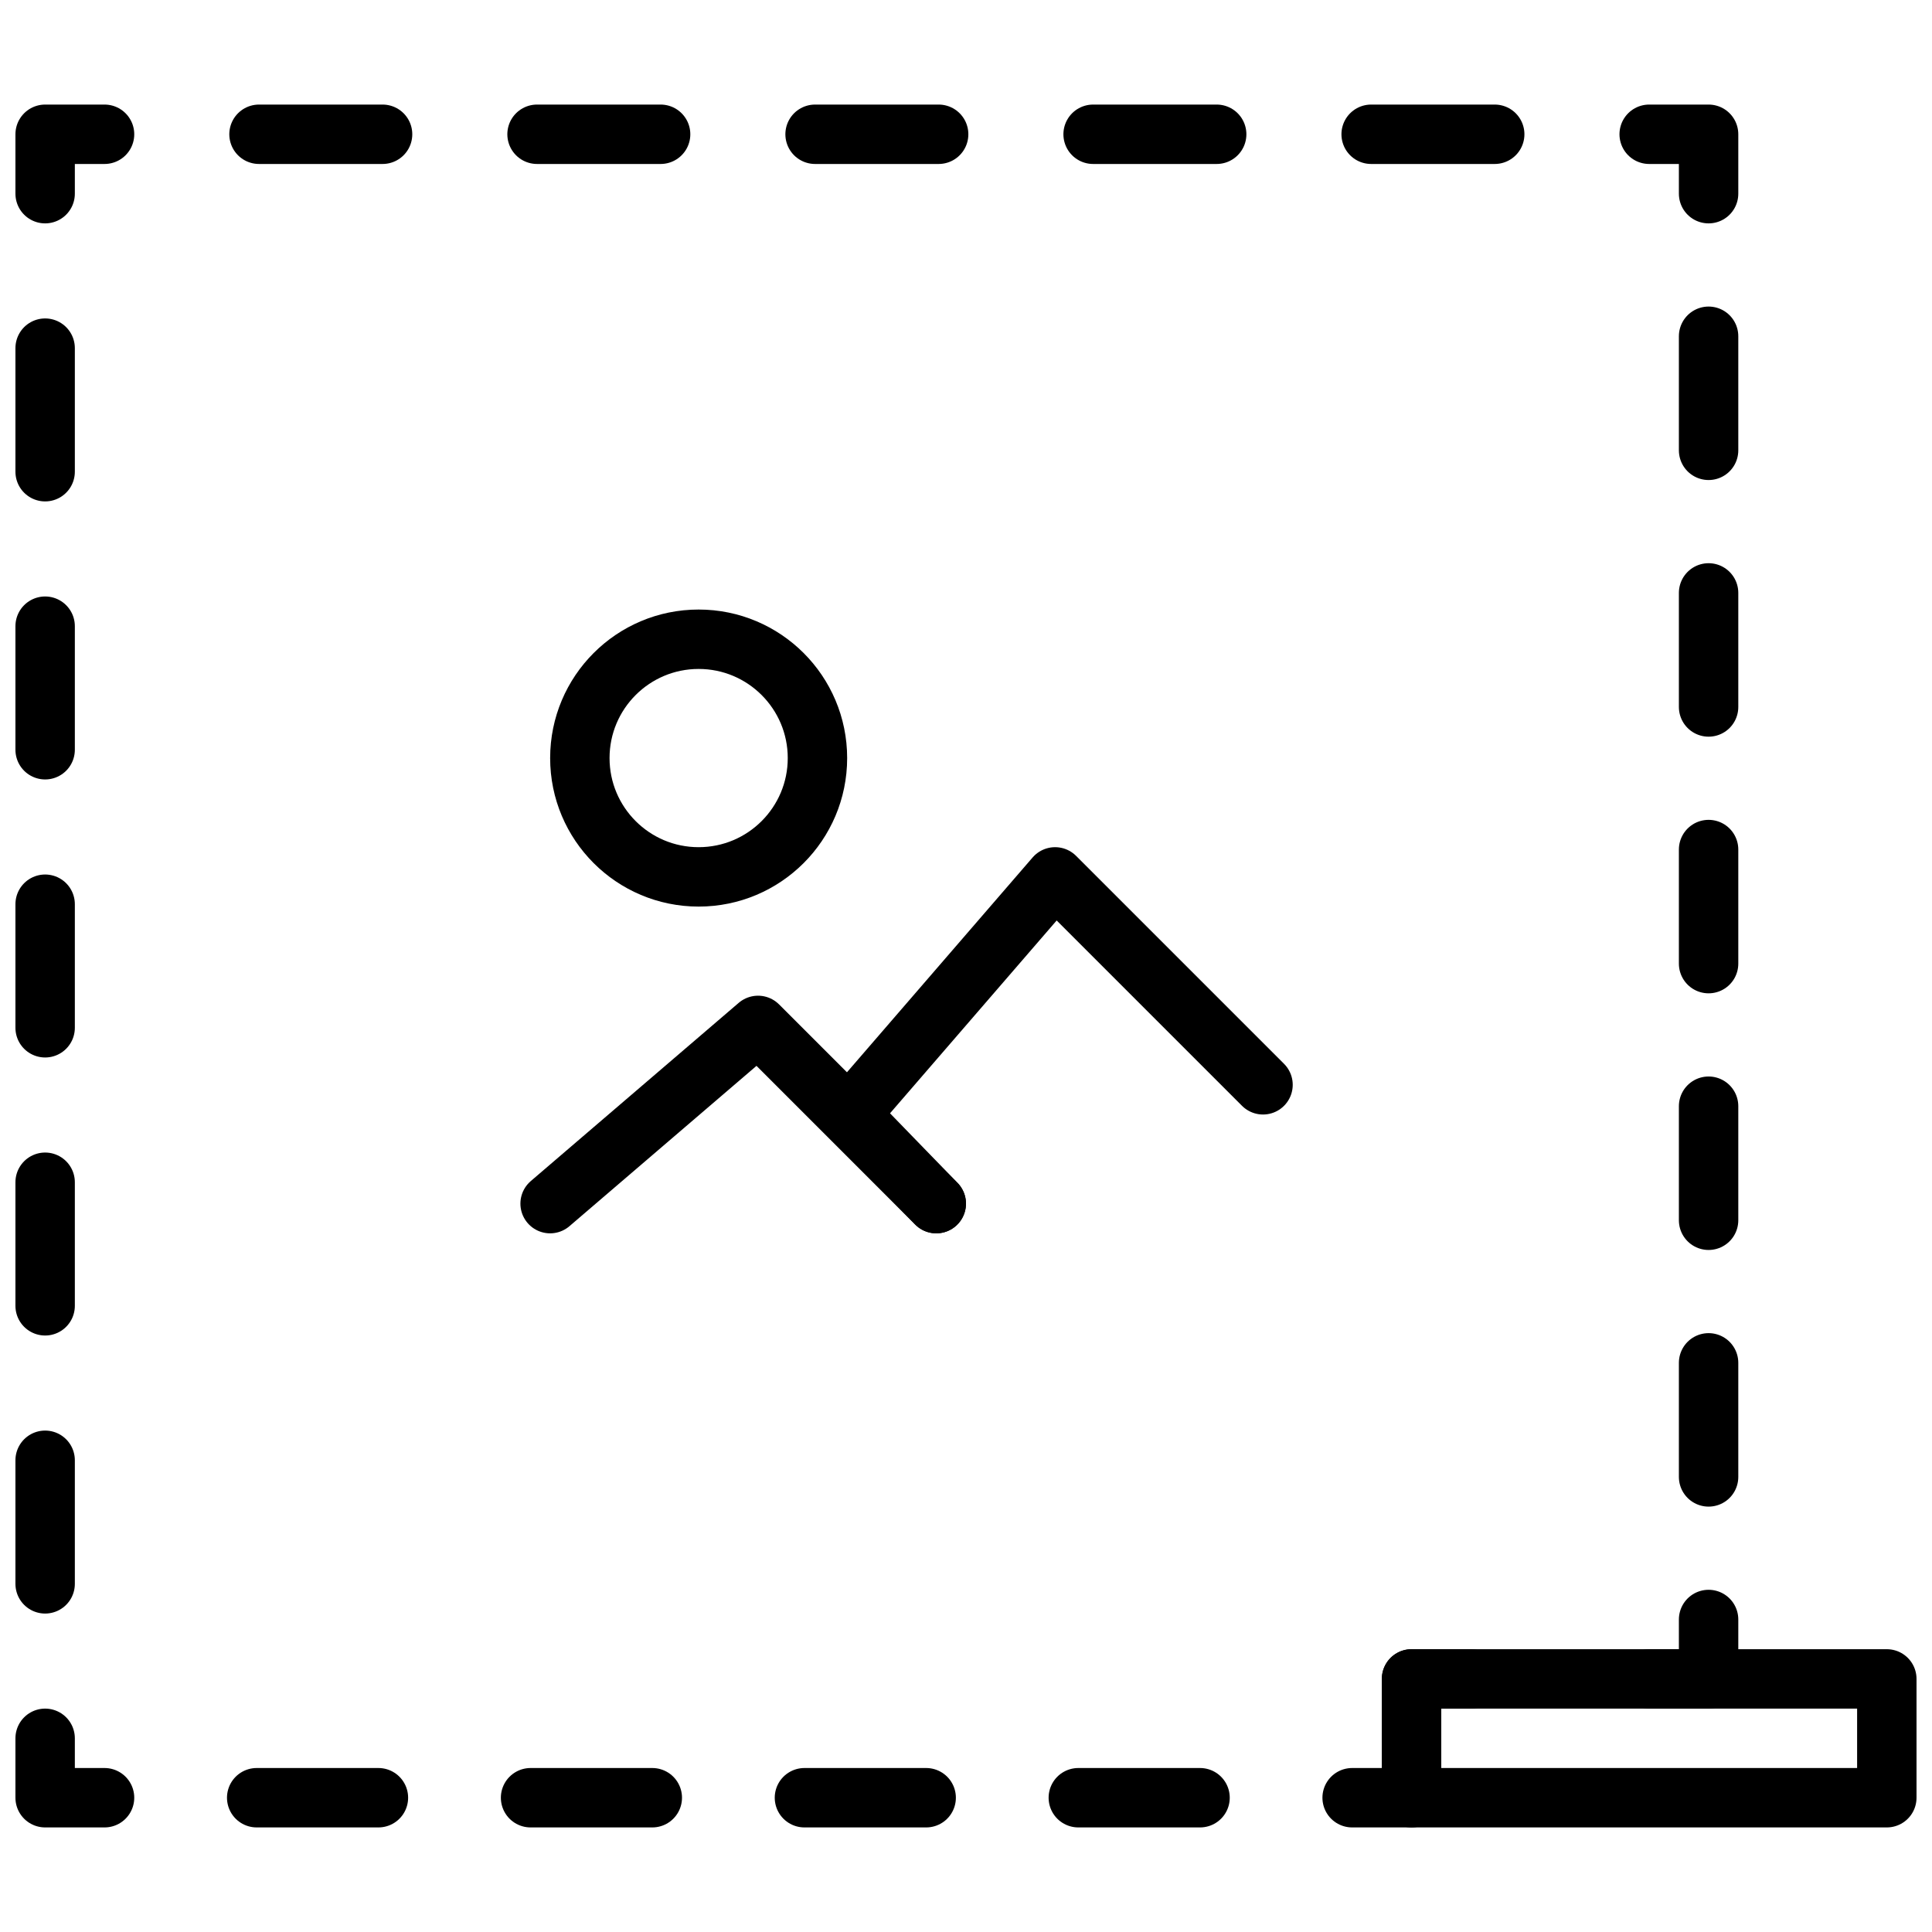
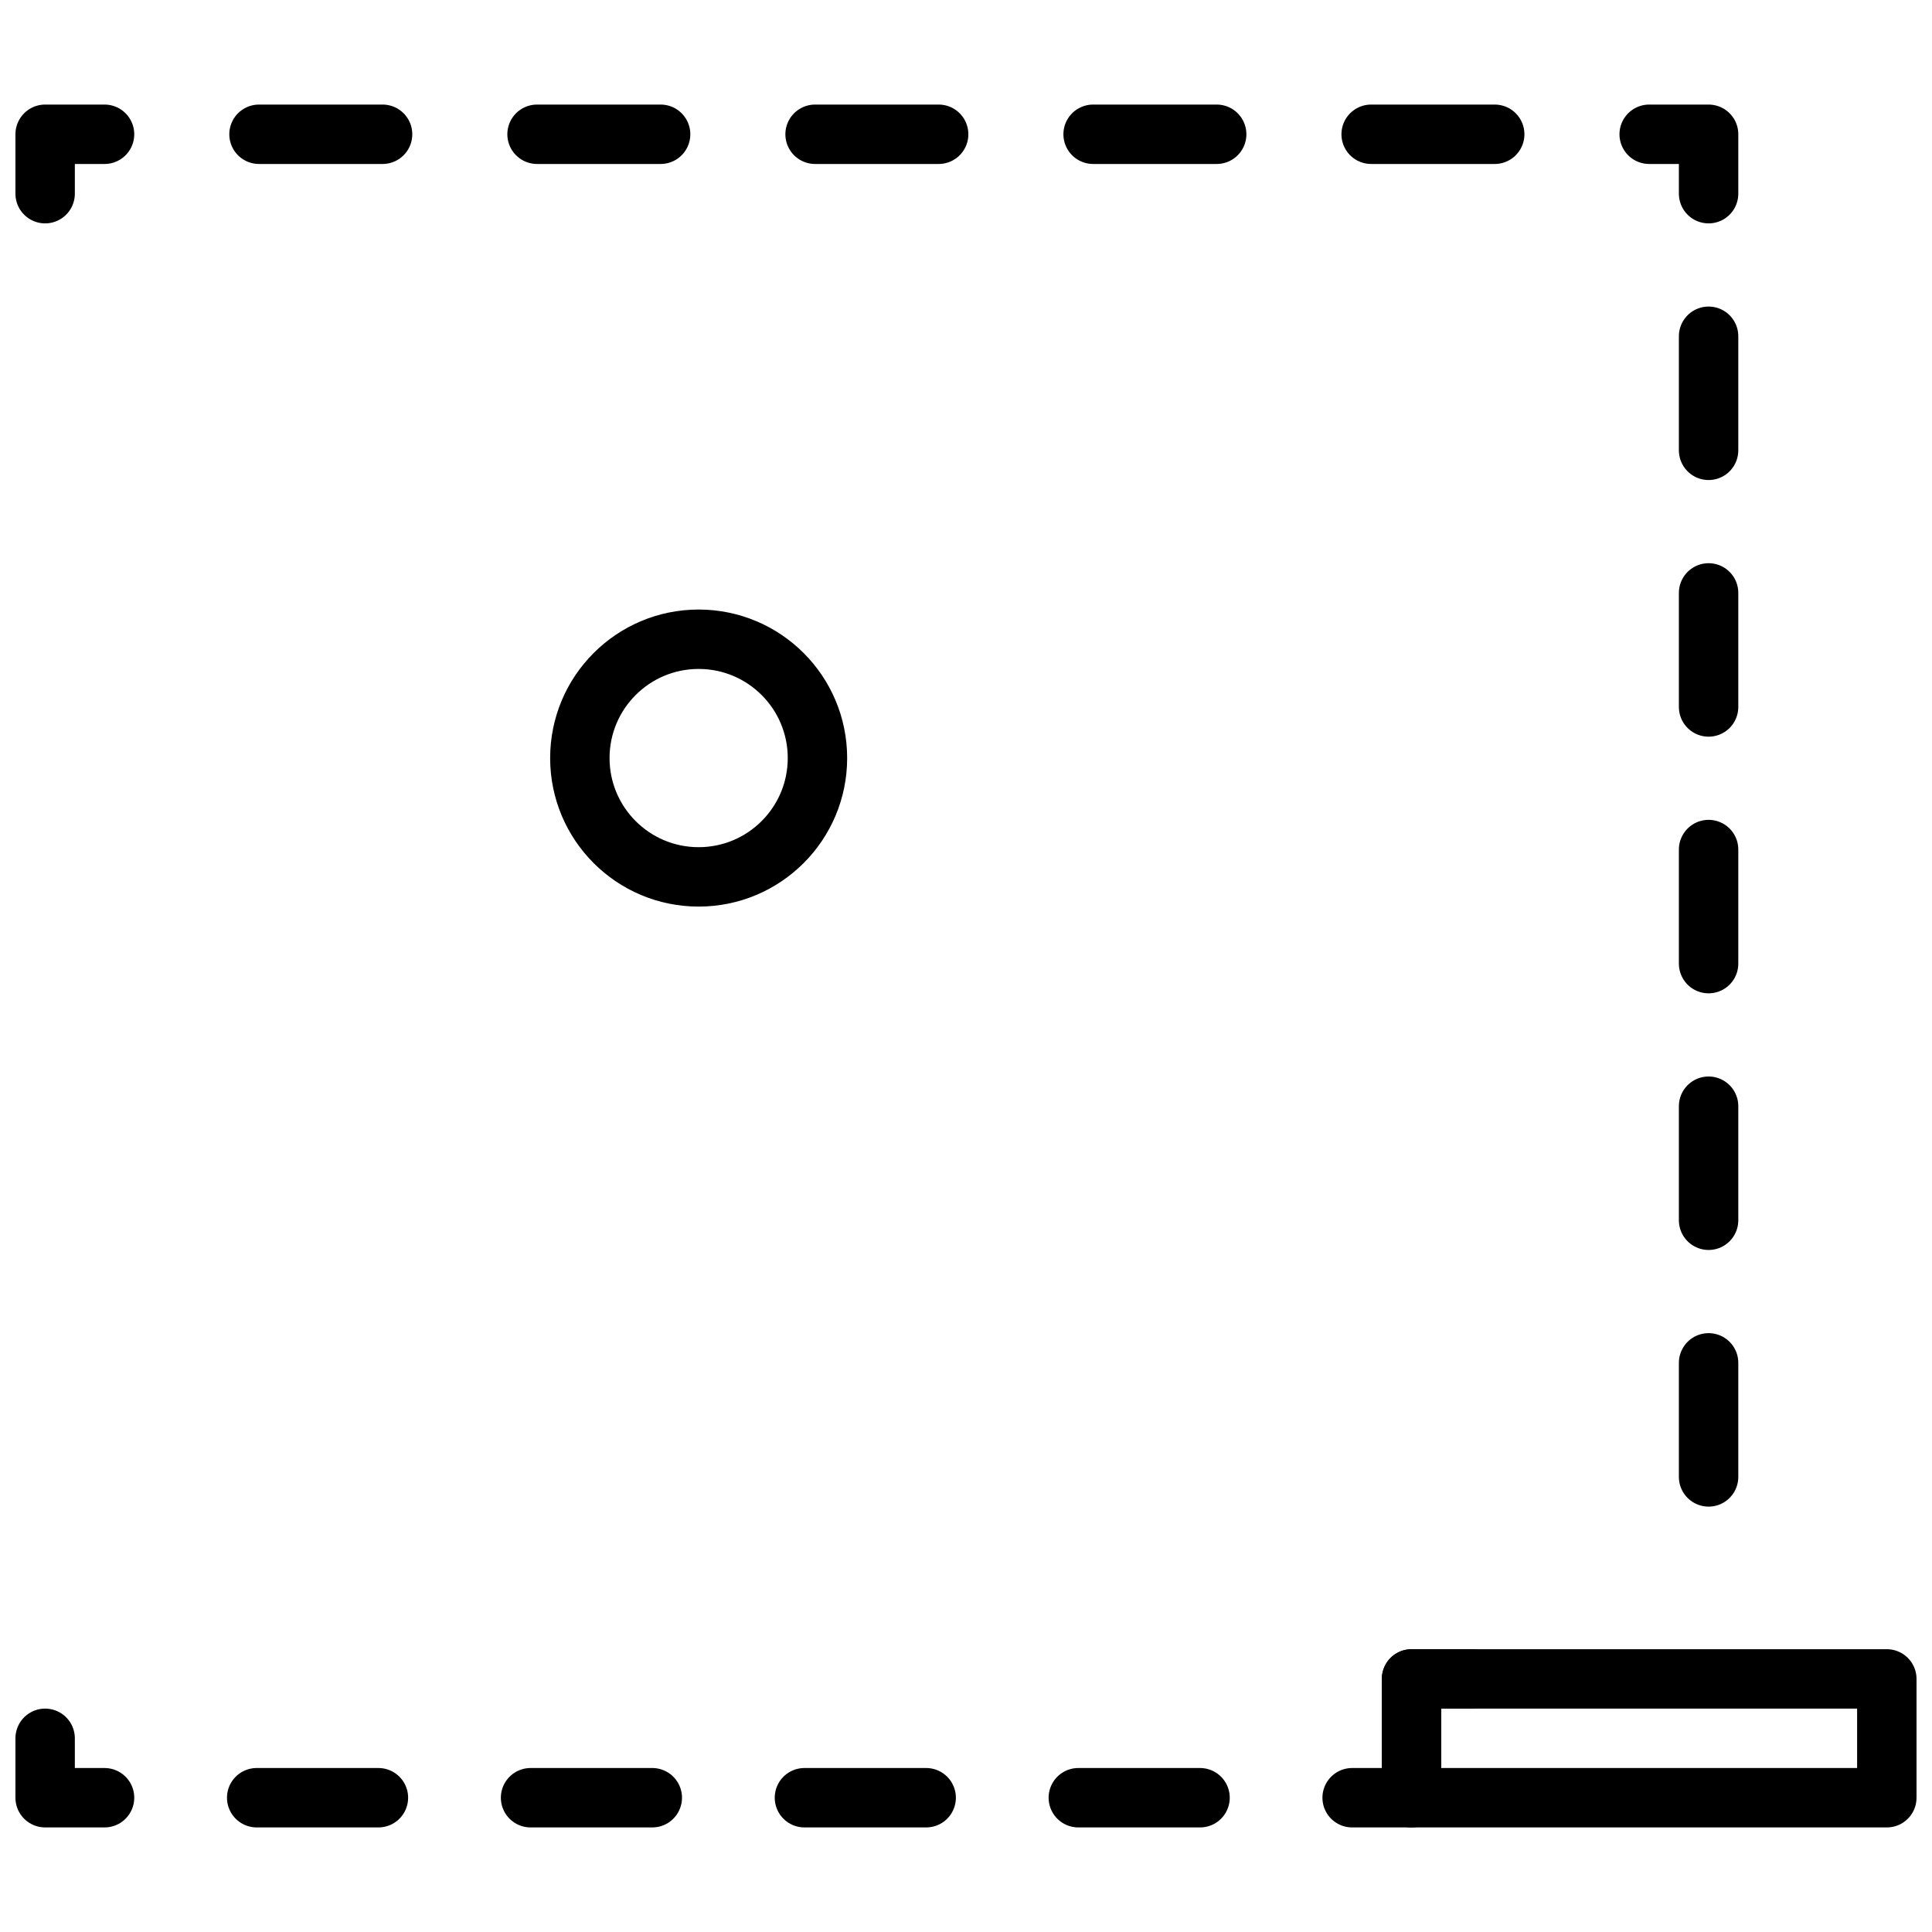
<svg xmlns="http://www.w3.org/2000/svg" width="800px" height="800px" version="1.1" viewBox="144 144 512 512">
  <defs>
    <clipPath id="d">
      <path d="m510 581h141.9v48h-141.9z" />
    </clipPath>
    <clipPath id="c">
      <path d="m148.09 171h31.906v33h-31.906z" />
    </clipPath>
    <clipPath id="b">
-       <path d="m148.09 228h15.906v365h-15.906z" />
-     </clipPath>
+       </clipPath>
    <clipPath id="a">
      <path d="m148.09 596h31.906v33h-31.906z" />
    </clipPath>
  </defs>
-   <path transform="matrix(7.872 0 0 7.872 148.09 171.71)" d="m18 37 7-6 6 6" fill="none" stroke="#000000" stroke-linecap="round" stroke-linejoin="round" stroke-miterlimit="10" stroke-width="2" />
  <path transform="matrix(7.872 0 0 7.872 148.09 171.71)" d="m27 22c0 2.209-1.791 4-4 4-2.209 0-3.999-1.791-3.999-4 0-2.209 1.791-4 3.999-4 2.209 0 4 1.791 4 4" fill="none" stroke="#000000" stroke-linecap="round" stroke-linejoin="round" stroke-miterlimit="10" stroke-width="2" />
-   <path transform="matrix(7.872 0 0 7.872 148.09 171.71)" d="m42 33-7-7-6.912 7.998 2.912 3.002" fill="none" stroke="#000000" stroke-linecap="round" stroke-linejoin="round" stroke-miterlimit="10" stroke-width="2" />
  <g clip-path="url(#d)">
    <path transform="matrix(7.872 0 0 7.872 148.09 171.71)" d="m57 53h-10v4h16v-4zm0 0" fill="none" stroke="#000000" stroke-linecap="round" stroke-linejoin="round" stroke-miterlimit="10" stroke-width="2" />
  </g>
-   <path transform="matrix(7.872 0 0 7.872 148.09 171.71)" d="m55 53h2v-2" fill="none" stroke="#000000" stroke-linecap="round" stroke-linejoin="round" stroke-width="2" />
  <path transform="matrix(7.872 0 0 7.872 148.09 171.71)" d="m57 46.2v-40.8" fill="none" stroke="#000000" stroke-dasharray="3.84,4.8" stroke-linecap="round" stroke-linejoin="round" stroke-width="2" />
  <path transform="matrix(7.872 0 0 7.872 148.09 171.71)" d="m57 3v-2h-2" fill="none" stroke="#000000" stroke-linecap="round" stroke-linejoin="round" stroke-width="2" />
  <path transform="matrix(7.872 0 0 7.872 148.09 171.71)" d="m49.8 1h-44.2" fill="none" stroke="#000000" stroke-dasharray="4.16,5.2" stroke-linecap="round" stroke-linejoin="round" stroke-width="2" />
  <g clip-path="url(#c)">
    <path transform="matrix(7.872 0 0 7.872 148.09 171.71)" d="m3 1h-2v2" fill="none" stroke="#000000" stroke-linecap="round" stroke-linejoin="round" stroke-width="2" />
  </g>
  <g clip-path="url(#b)">
    <path transform="matrix(7.872 0 0 7.872 148.09 171.71)" d="m1 8.2v44.2" fill="none" stroke="#000000" stroke-dasharray="4.16,5.2" stroke-linecap="round" stroke-linejoin="round" stroke-width="2" />
  </g>
  <g clip-path="url(#a)">
    <path transform="matrix(7.872 0 0 7.872 148.09 171.71)" d="m1 55v2h2" fill="none" stroke="#000000" stroke-linecap="round" stroke-linejoin="round" stroke-width="2" />
  </g>
  <path transform="matrix(7.872 0 0 7.872 148.09 171.71)" d="m8.122 57h34.317" fill="none" stroke="#000000" stroke-dasharray="4.098,5.122" stroke-linecap="round" stroke-linejoin="round" stroke-width="2" />
  <path transform="matrix(7.872 0 0 7.872 148.09 171.71)" d="m45 57h2v-2" fill="none" stroke="#000000" stroke-linecap="round" stroke-linejoin="round" stroke-width="2" />
  <path transform="matrix(7.872 0 0 7.872 148.09 171.71)" d="m47 55v-2h2" fill="none" stroke="#000000" stroke-linecap="round" stroke-linejoin="round" stroke-width="2" />
</svg>